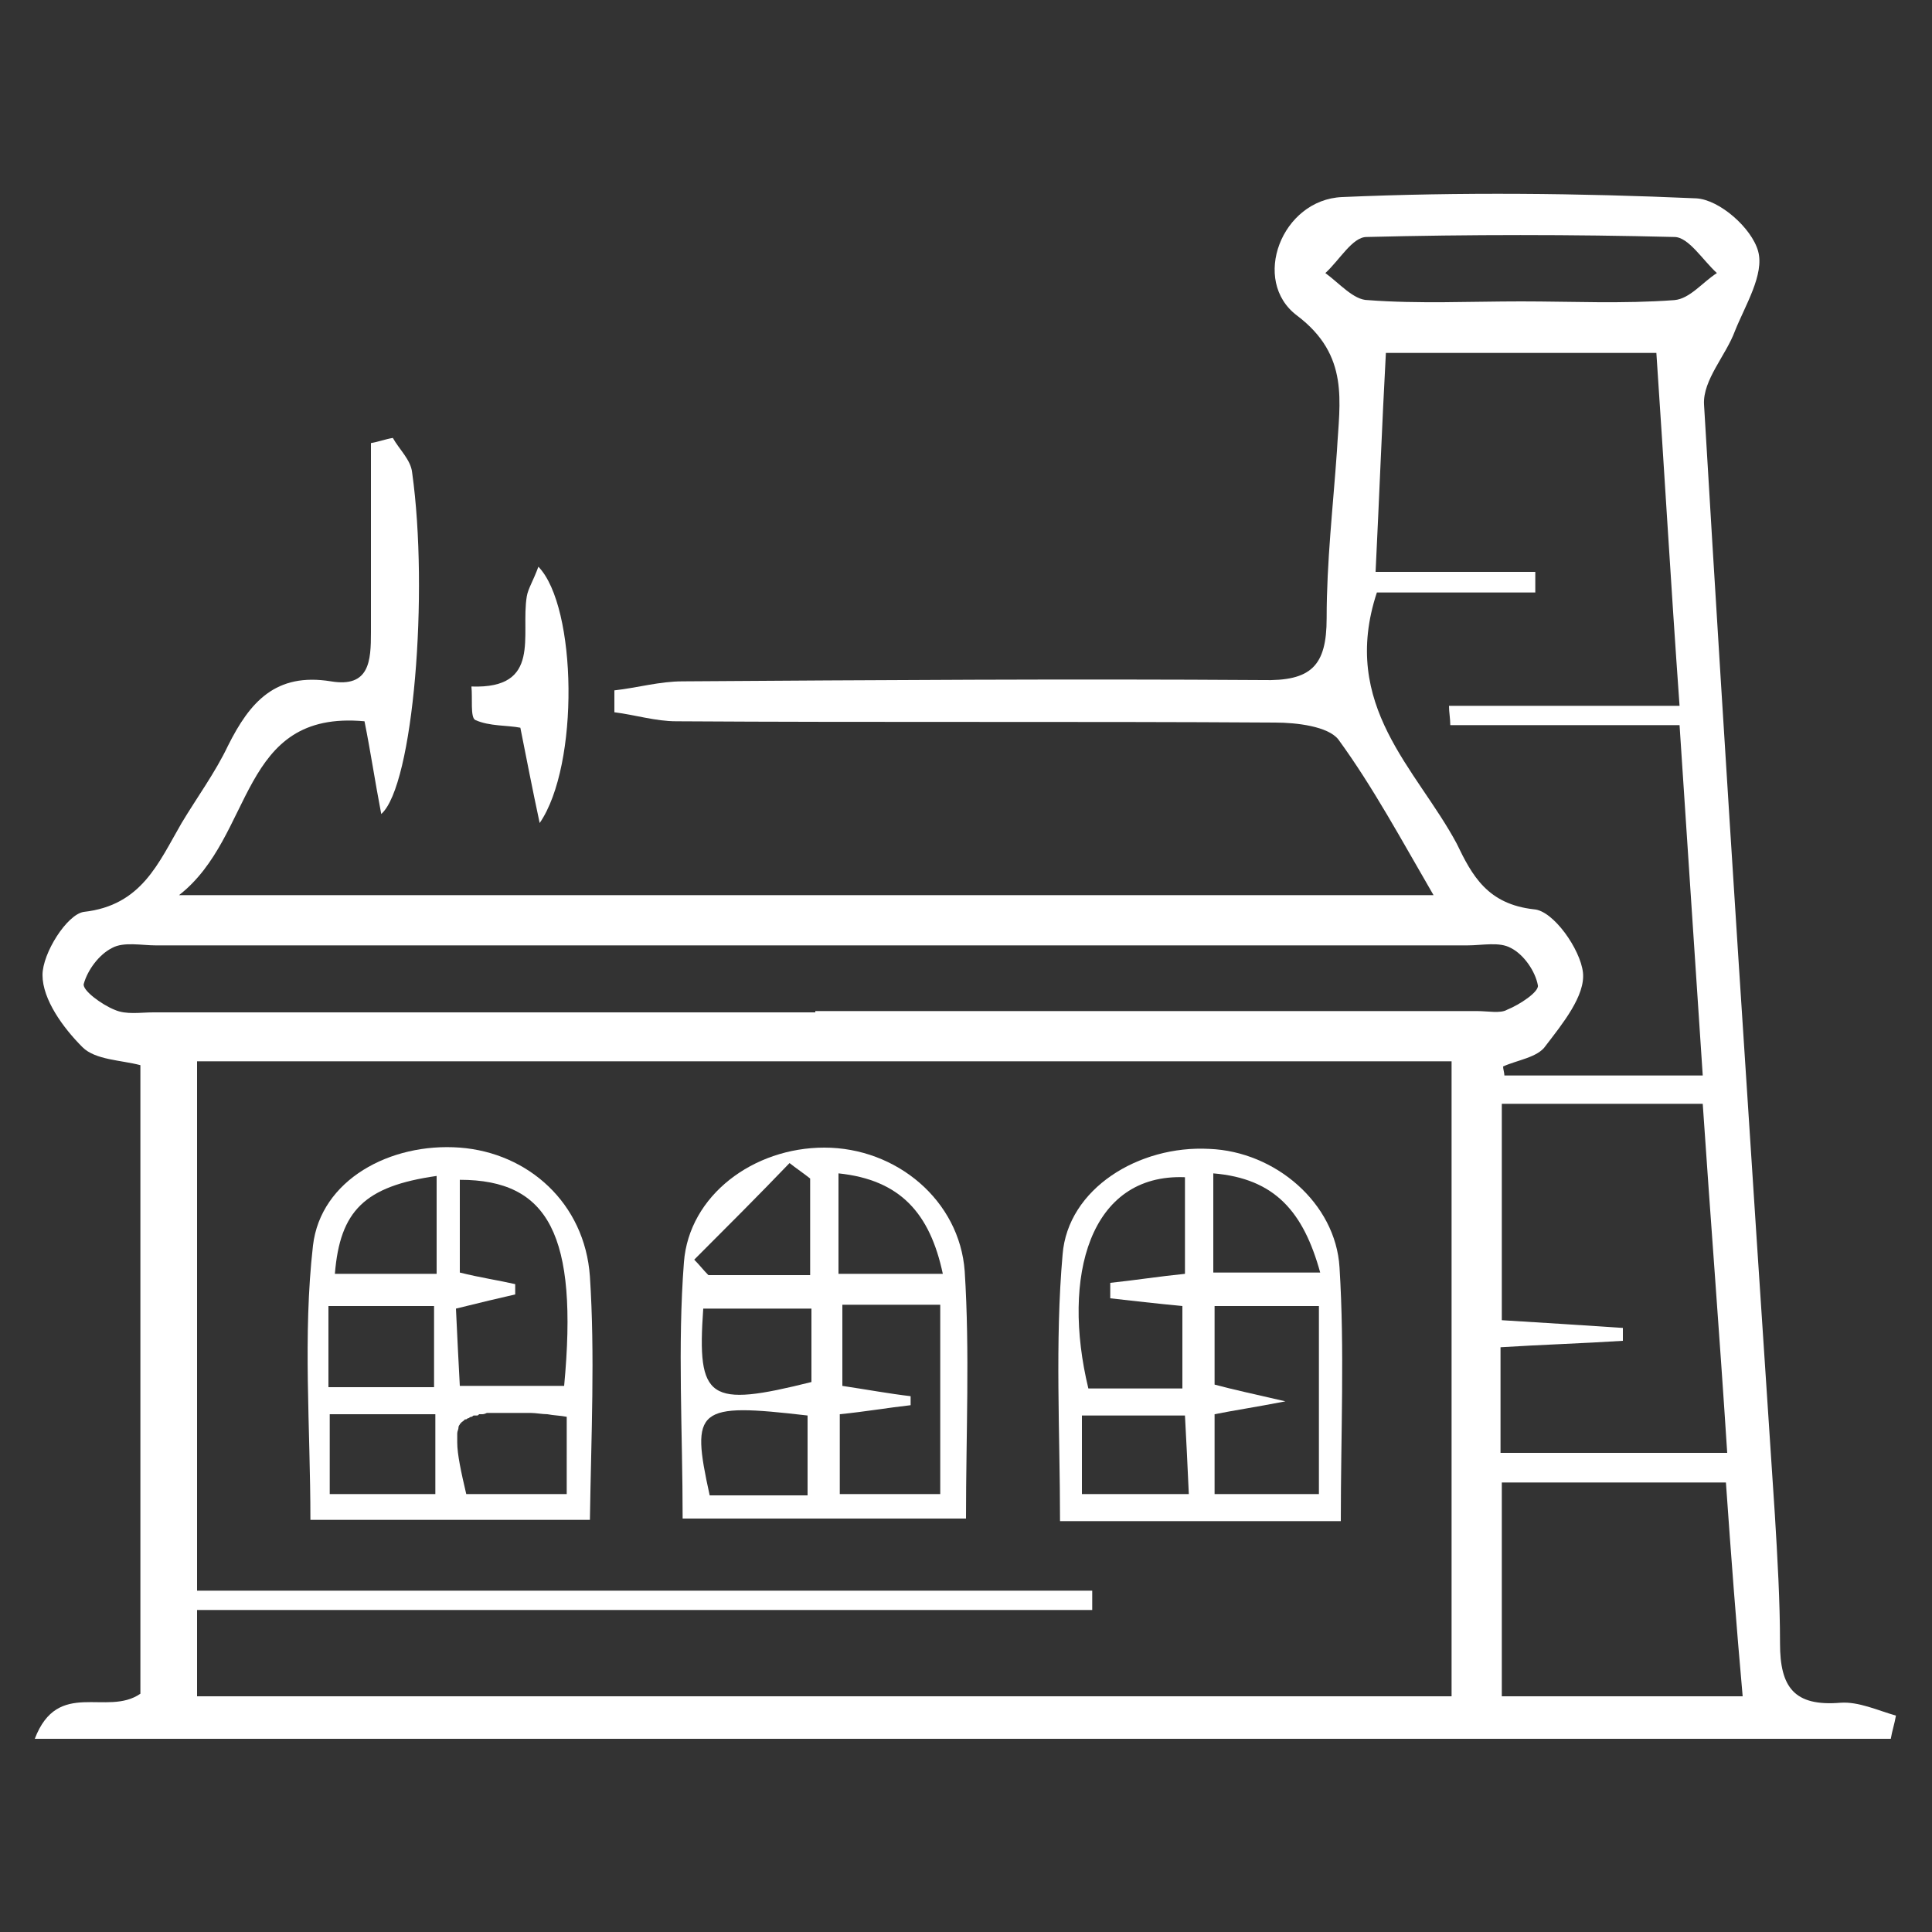
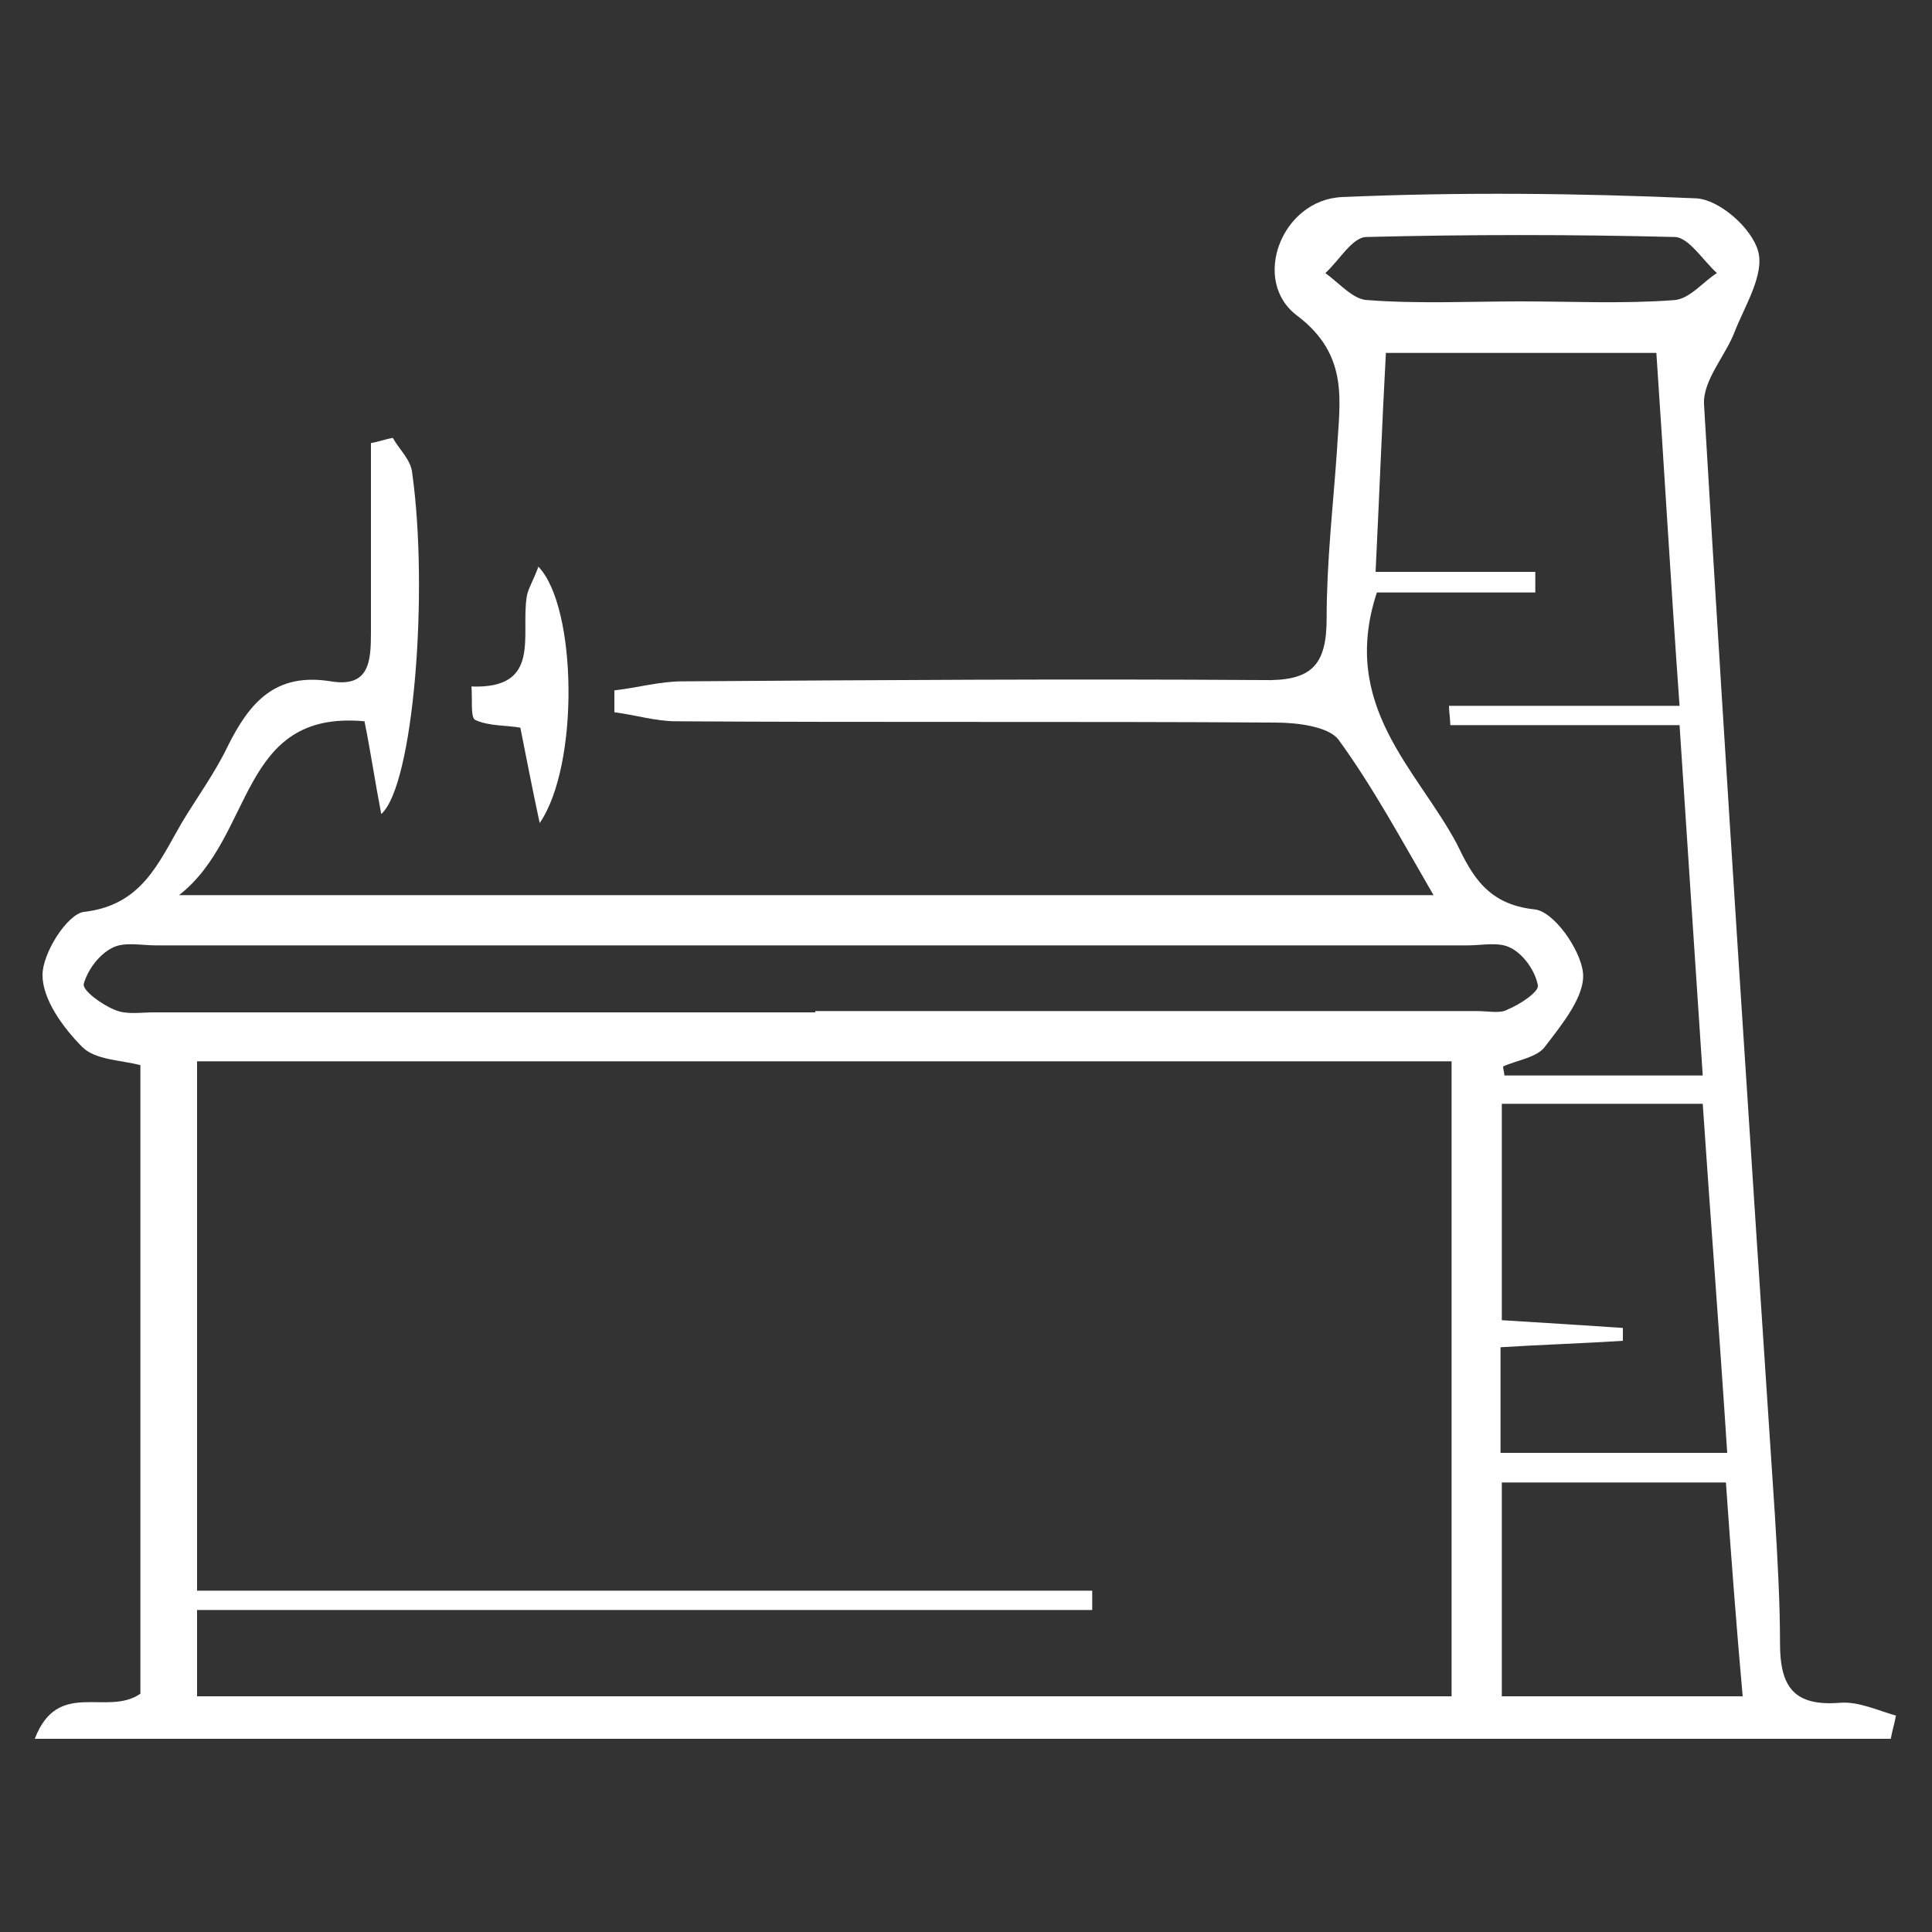
<svg xmlns="http://www.w3.org/2000/svg" version="1.1" id="Layer_1" x="0px" y="0px" viewBox="0 0 150 150" style="enable-background:new 0 0 150 150;" xml:space="preserve">
  <rect x="0" y="0" width="150" height="150" fill="#333333" stroke="none" />
  <style type="text/css">
	.st0{fill:#FFFFFF;}
</style>
  <g>
    <path class="st0" d="M142.9,132.2c-3.6,0.3-4.7-1.2-4.7-4.6c0-3.3-0.2-6.7-0.4-10c-1.9-28.7-3.8-57.5-5.5-86.2   c-0.1-1.9,1.7-3.8,2.4-5.7c0.8-2,2.3-4.4,1.8-6.2c-0.5-1.8-3-4-4.8-4.1c-9.1-0.4-18.3-0.5-27.5-0.1c-4.7,0.2-7.1,6.5-3.5,9.2   c4.1,3.1,3.3,6.7,3.1,10.5c-0.3,4.3-0.8,8.6-0.8,13c0,3.7-1.2,4.9-5,4.8c-15-0.1-30,0-45,0.1c-1.8,0-3.5,0.5-5.3,0.7   c0,0.6,0,1.2,0,1.7c1.6,0.2,3.2,0.7,4.8,0.7c15.5,0.1,31,0,46.5,0.1c1.7,0,4.1,0.3,4.9,1.3c2.7,3.7,4.9,7.8,7.4,12.1H13.9   c5.9-4.6,4.6-14.4,14.4-13.5c0.5,2.5,0.8,4.6,1.3,7.2C32.1,61,33.3,46,32,36.7c-0.1-1-1-1.8-1.5-2.7c-0.6,0.1-1.1,0.3-1.7,0.4   c0,4.9,0,9.8,0,14.7c0,2.2-0.1,4.3-3.1,3.8c-4.3-0.7-6.3,1.6-8,5c-1,2.1-2.4,4-3.6,6c-1.8,3.1-3.1,6.4-7.6,6.9   C5.2,71,3.3,74,3.3,75.7c0,1.9,1.6,4.1,3.1,5.6c1,1,3,1,4.5,1.4v48.8c-2.6,1.8-6.4-1.2-8.2,3.5h144.1c0.1-0.6,0.3-1.2,0.4-1.8   C145.8,132.8,144.3,132.1,142.9,132.2z M102.9,21.2c1.1-1,2.1-2.8,3.2-2.8c8-0.2,15.9-0.2,23.9,0c1.1,0,2.2,1.8,3.3,2.8   c-1.1,0.7-2.1,2-3.3,2.1c-4,0.3-8,0.1-11.9,0.1s-8,0.2-11.9-0.1C105.1,23.3,104,22,102.9,21.2z M106.9,46h12.3c0-0.5,0-1.1,0-1.6   h-12.4c0.3-6.1,0.5-11.5,0.8-17h21c0.6,8.8,1.1,17.6,1.8,27.4h-17.9c0,0.5,0.1,1,0.1,1.5h17.8c0.6,9.2,1.2,18.1,1.8,27.2h-15.4   c0-0.2-0.1-0.5-0.1-0.7c1.1-0.5,2.7-0.7,3.3-1.6c1.3-1.7,3.1-3.9,2.9-5.7c-0.2-1.8-2.3-4.8-3.8-4.9c-3.6-0.4-4.8-2.6-6-5.1   C110,59.7,104,54.8,106.9,46z M112.7,131.7H15.3v-6.7h69.5c0-0.5,0-1,0-1.5H15.3V82.4h97.4V131.7z M114.7,78.5H63.3v0.1   c-17.1,0-34.3,0-51.4,0c-1,0-2.1,0.2-3-0.2c-1-0.4-2.5-1.5-2.4-2c0.3-1.1,1.2-2.3,2.2-2.8c0.9-0.5,2.3-0.2,3.4-0.2   c34,0,67.9,0,101.8,0c1.2,0,2.5-0.3,3.4,0.2c1,0.5,1.9,1.8,2.1,2.9c0.1,0.5-1.4,1.5-2.4,1.9C116.5,78.7,115.5,78.5,114.7,78.5z    M116.5,104.6c3.2-0.2,6.4-0.3,9.5-0.5v-1c-3-0.2-6.1-0.4-9.4-0.6V85.7h15.6c0.6,8.9,1.3,17.8,1.9,27.1h-17.6V104.6z M116.6,131.7   v-16.6H134c0.4,5.7,0.8,11,1.3,16.6H116.6z" />
    <path class="st0" d="M41.8,44c3,3.1,3.2,15.4,0.1,19.9c-0.6-2.8-1-4.9-1.5-7.4c-1-0.2-2.4-0.1-3.5-0.6c-0.4-0.2-0.2-1.7-0.3-2.6   c5.5,0.2,3.8-4,4.3-7C41,45.7,41.4,45.1,41.8,44z" />
-     <path class="st0" d="M74.9,98.7c-0.4-5.5-5.3-9.6-10.9-9.6c-5.5,0-10.5,3.7-10.9,8.9c-0.5,6.5-0.1,13.1-0.1,19.9h22   C75,111.3,75.3,105,74.9,98.7z M61.3,90.3c0.5,0.4,1.1,0.8,1.6,1.2V99h-7.9c-0.4-0.4-0.7-0.8-1.1-1.2   C56.4,95.3,58.9,92.8,61.3,90.3z M62.7,116.1h-7.6c-1.5-6.8-1-7.2,7.6-6.2V116.1z M63,107.3c-8,2-8.9,1.4-8.4-5.7H63V107.3z    M73,116h-7.8v-6.2c2-0.2,3.7-0.5,5.5-0.7c0-0.2,0-0.5,0-0.7c-1.7-0.2-3.3-0.5-5.3-0.8v-6.3H73V116z M65.1,98.9v-7.8   c4.8,0.5,7.1,3.1,8.1,7.8H65.1z" />
-     <path class="st0" d="M45.8,99.1c-0.4-5.7-4.8-9.6-10.1-10c-5.4-0.4-10.8,2.5-11.4,7.6c-0.8,7-0.2,14.1-0.2,21.3h21.7   C45.9,111.4,46.2,105.2,45.8,99.1z M25.5,101.4h8.2v6.3h-8.2V101.4z M33.8,116h-8.2v-6.2h8.2V116z M33.8,98.9H26   c0.4-4.9,2.3-6.8,7.9-7.6V98.9z M44,116h-7.8v0c-0.4-1.7-0.7-3.1-0.7-4c0-0.1,0-0.2,0-0.4c0-0.1,0-0.2,0-0.3c0-0.2,0.1-0.3,0.1-0.5   c0-0.1,0.1-0.2,0.1-0.2c0,0,0-0.1,0.1-0.1c0-0.1,0.1-0.1,0.2-0.2c0,0,0.1-0.1,0.1-0.1c0,0,0,0,0.1,0c0,0,0.1-0.1,0.2-0.1   c0,0,0.1-0.1,0.2-0.1c0.1,0,0.1-0.1,0.2-0.1c0,0,0.1,0,0.1,0c0,0,0.1,0,0.1,0c0.1,0,0.1,0,0.2-0.1c0.1,0,0.1,0,0.2,0   c0.1,0,0.2,0,0.4-0.1c0.2,0,0.3,0,0.5,0c0.1,0,0.3,0,0.4,0c0.2,0,0.4,0,0.6,0h0.1c0.1,0,0.1,0,0.2,0c0.1,0,0.3,0,0.4,0s0.3,0,0.4,0   c0.1,0,0.3,0,0.4,0s0.3,0,0.4,0c0.4,0,0.9,0.1,1.3,0.1c0.5,0.1,1,0.1,1.5,0.2V116z M43.8,107.6h-8.1c-0.1-1.9-0.2-3.8-0.3-6   c2-0.5,3.3-0.8,4.6-1.1c0-0.3,0-0.6,0-0.8c-1.3-0.3-2.7-0.5-4.3-0.9v-7.2C42.6,91.6,44.9,95.9,43.8,107.6z" />
-     <path class="st0" d="M104,98.4c-0.3-5-5-9-10.1-9.2c-5.5-0.3-11,3.1-11.4,8.2c-0.6,6.8-0.2,13.8-0.2,20.7h21.8   C104.1,111.2,104.4,104.8,104,98.4z M92,91.4v7.5c-2,0.2-3.9,0.5-5.8,0.7c0,0.4,0,0.8,0,1.2c1.8,0.2,3.5,0.4,5.6,0.6v6.4h-7.3   C82.4,99.1,84.6,91.1,92,91.4z M84,116v-6.1H92c0.1,1.9,0.2,3.8,0.3,6.1H84z M102.4,116h-8.1v-6.2c1.5-0.3,2.9-0.5,5.5-1   c-2.6-0.6-4-0.9-5.5-1.3v-6.1h8.1V116z M94.2,98.8v-7.7c4.8,0.4,7,3,8.3,7.7H94.2z" />
-     <path class="st0" d="M40.4,109.6c-0.8-0.1-1.5-0.1-2.2-0.1C38.8,109.5,39.5,109.5,40.4,109.6z" />
  </g>
</svg>